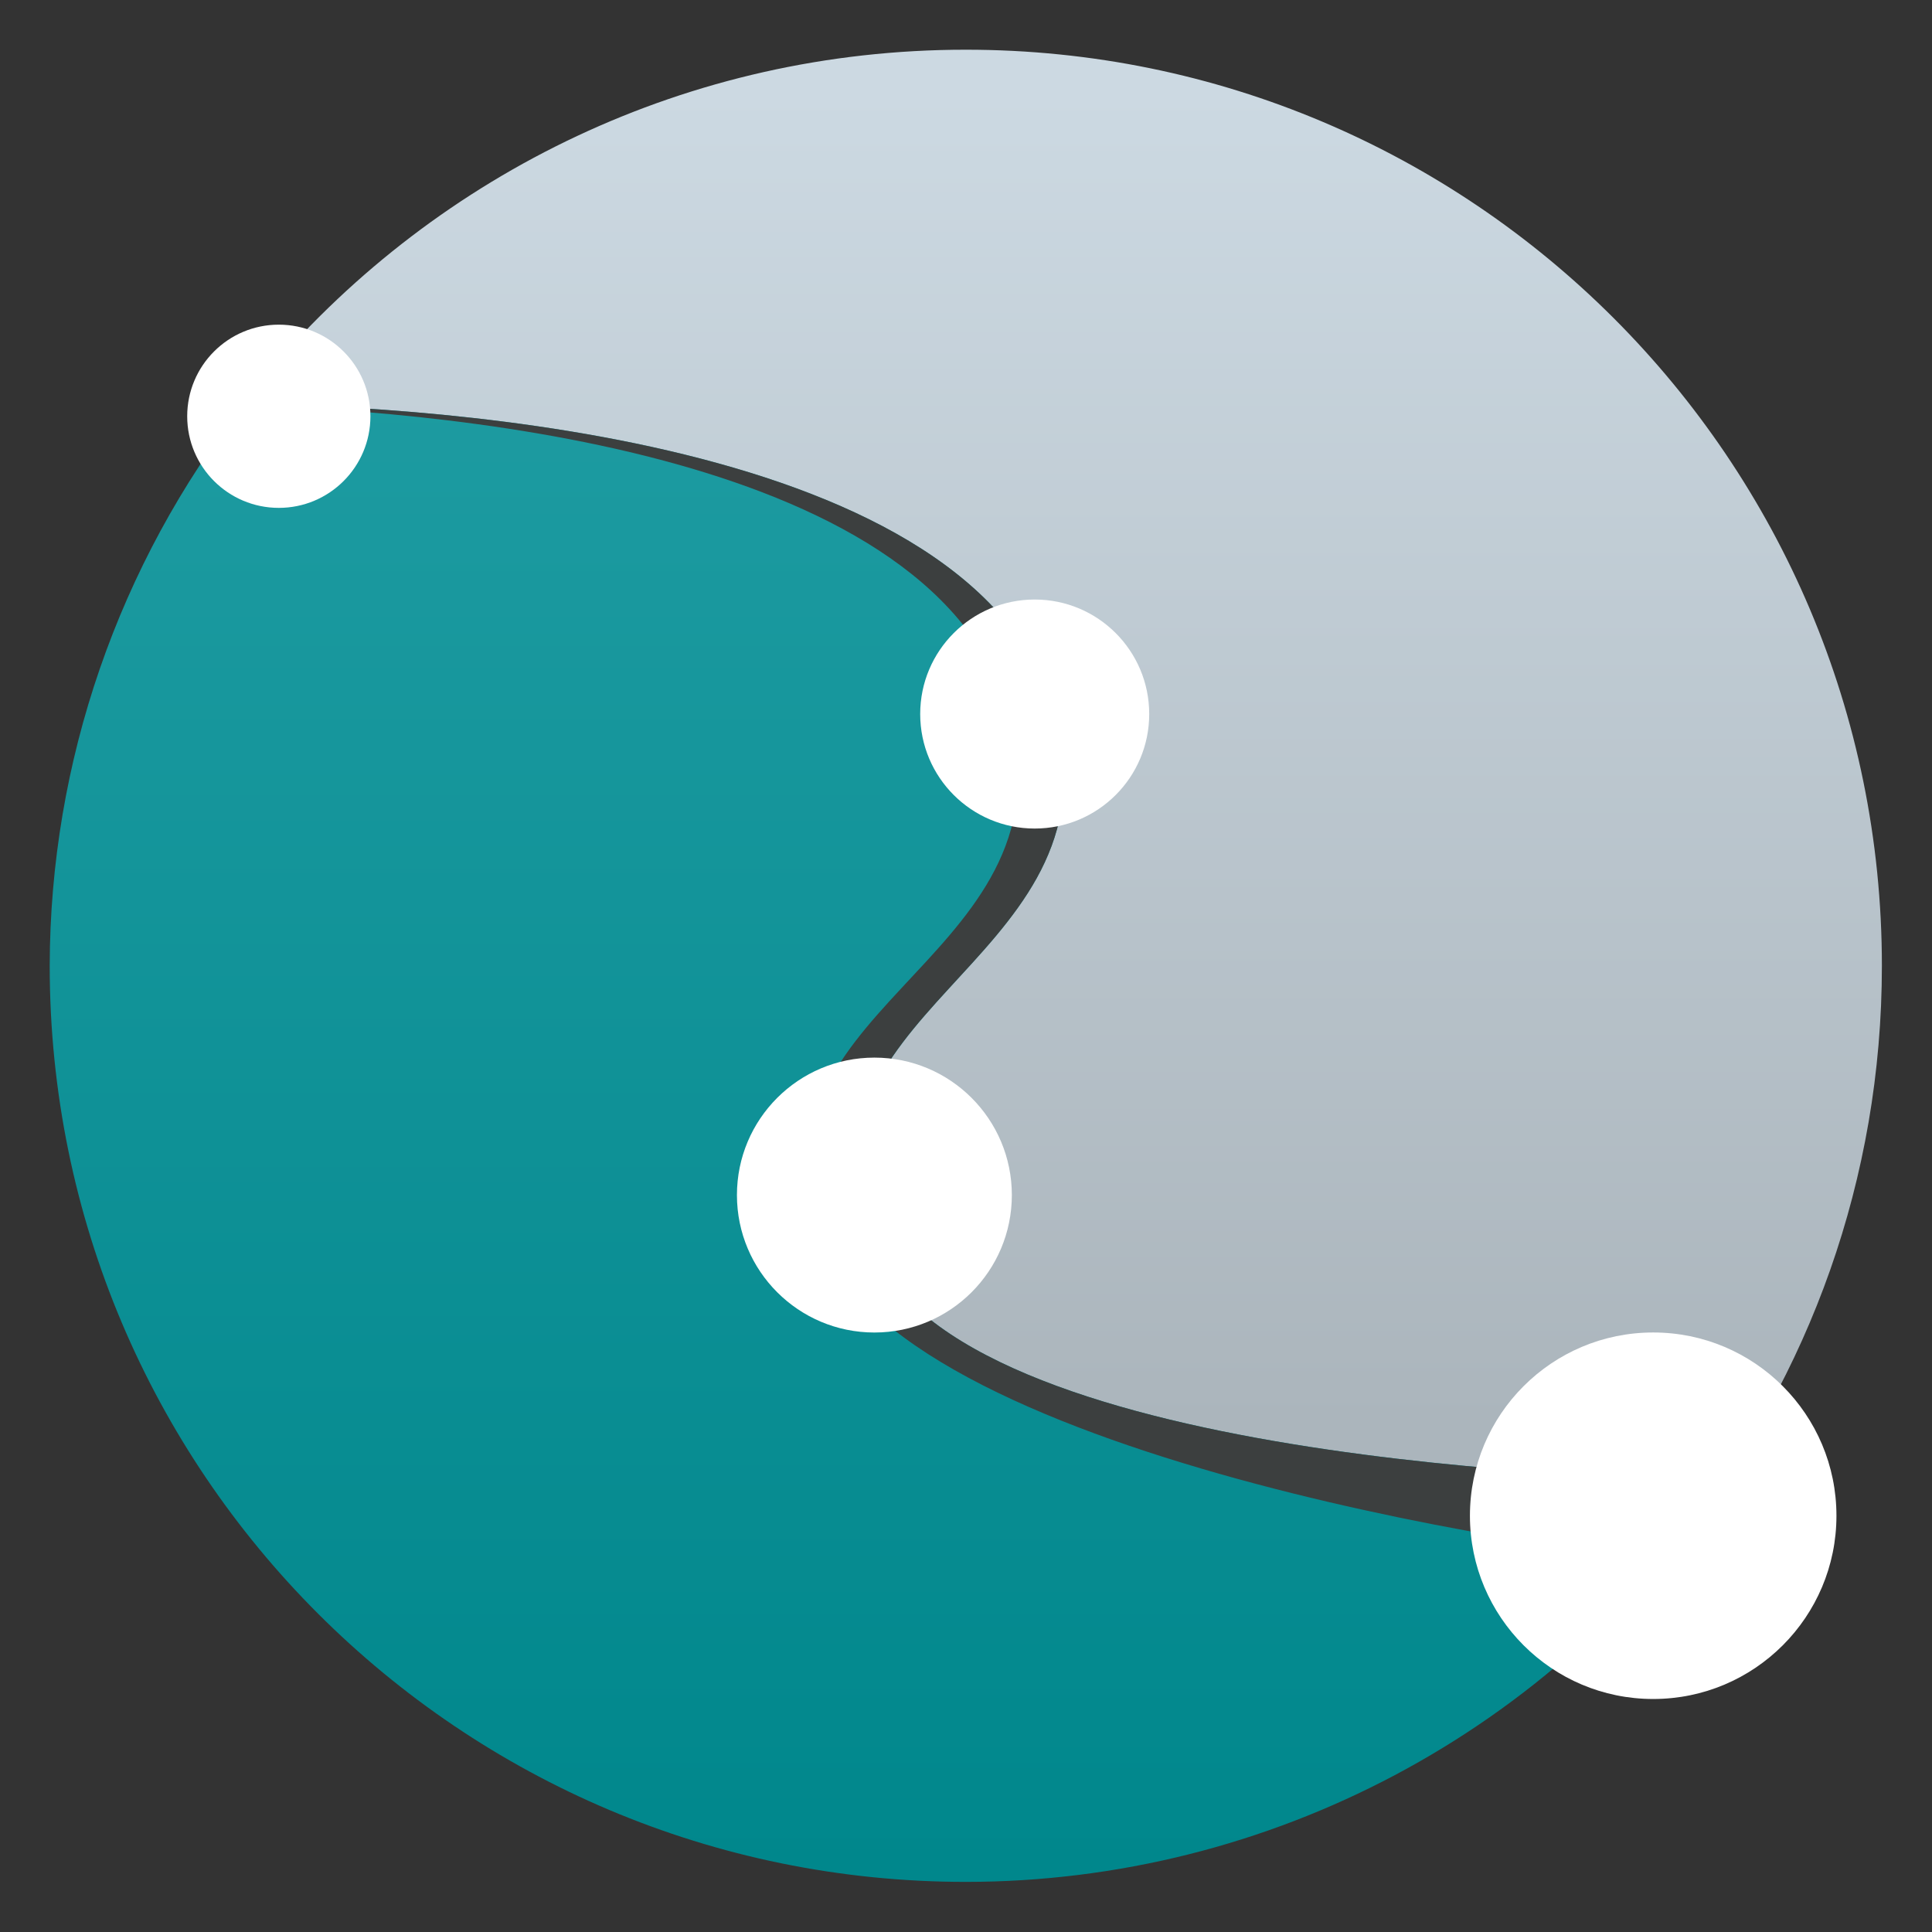
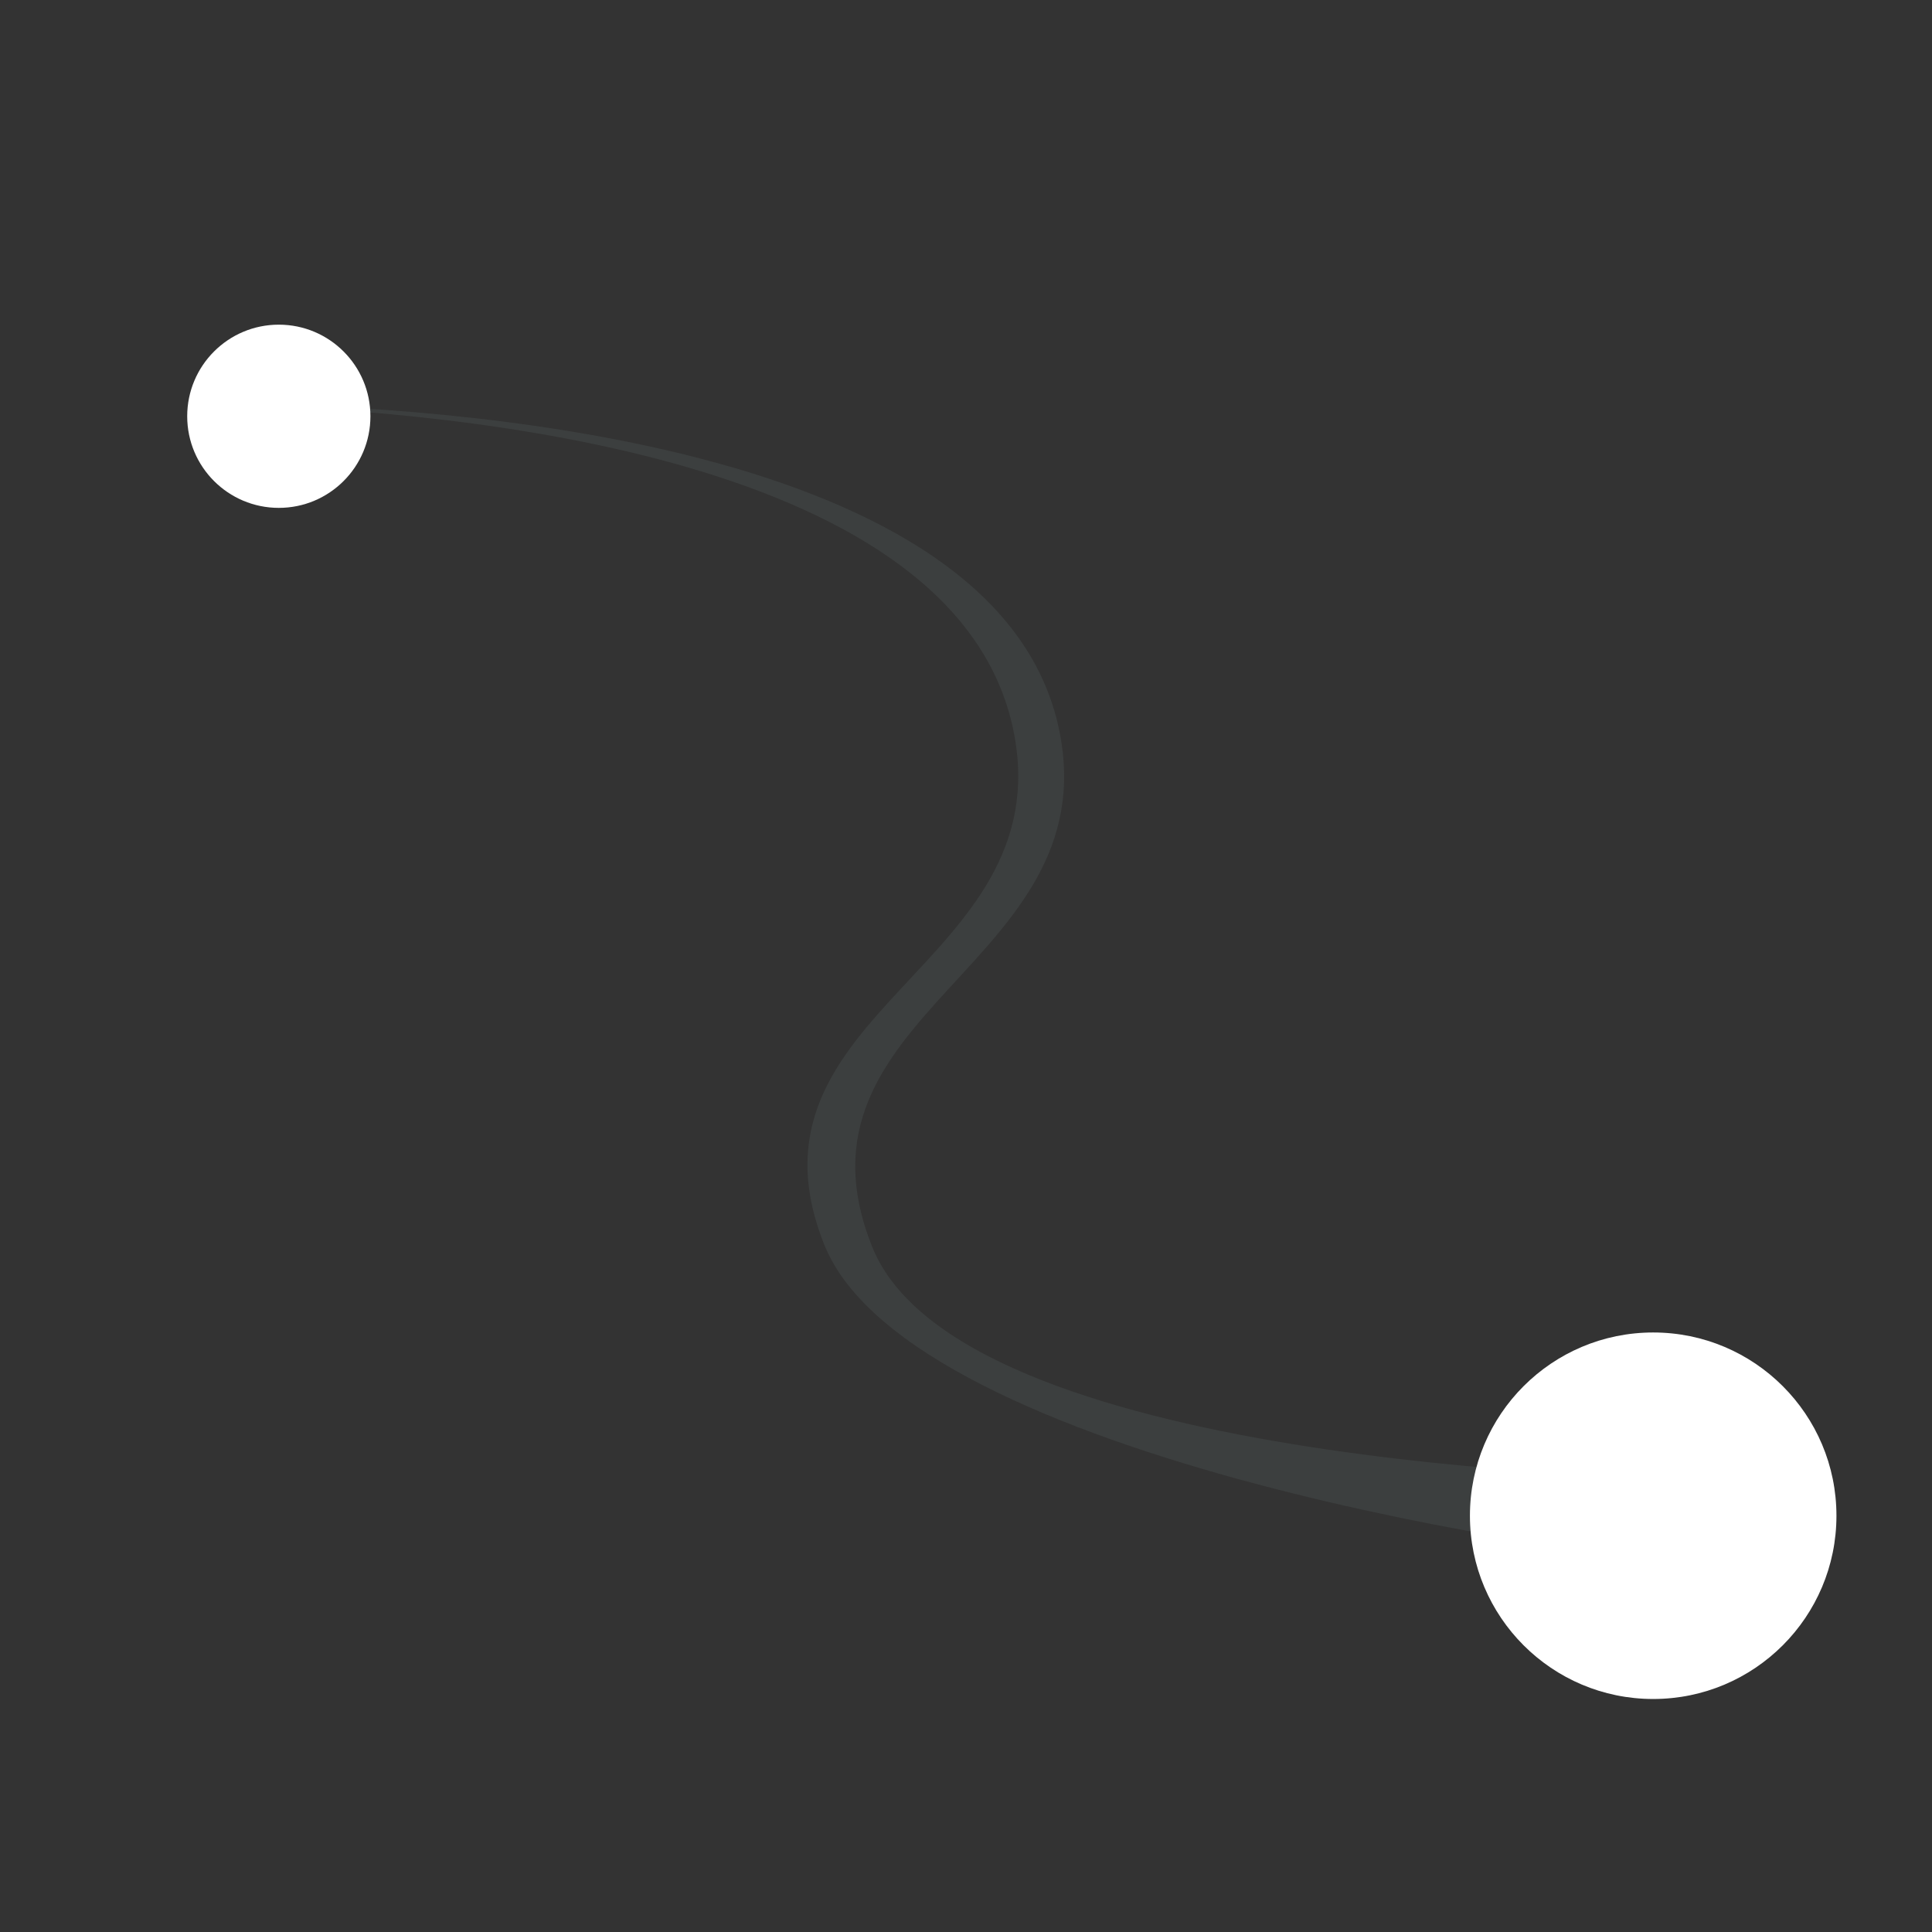
<svg xmlns="http://www.w3.org/2000/svg" clip-rule="evenodd" fill-rule="evenodd" stroke-linejoin="round" stroke-miterlimit="2" viewBox="0 0 48 48">
  <rect x="0" y="0" width="48" height="48" fill="#333333" stroke="none" />
  <linearGradient id="a" x2="1" gradientTransform="matrix(0 -29.388 29.388 0 29.331 34.106)" gradientUnits="userSpaceOnUse">
    <stop stop-color="#abb5bc" offset="0" />
    <stop stop-color="#ccd9e2" offset="1" />
  </linearGradient>
  <linearGradient id="b" x2="1" gradientTransform="matrix(0 -32.597 32.597 0 24 43.883)" gradientUnits="userSpaceOnUse">
    <stop stop-color="#00878c" offset="0" />
    <stop stop-color="#1d9ba1" offset="1" />
  </linearGradient>
-   <path transform="matrix(1.138 0 0 1.138 -3.317 -3.317)" d="m44 24c0 4.658-1.593 8.945-4.263 12.344-3.662 4.662-9.35 5.575-15.737 5.575-11.046 0-16.405-6.968-16.405-18.014 0-4.978-1.776-9.438 1.234-12.938 3.668-4.266 9.104-6.967 15.171-6.967 11.046 0 20 8.954 20 20z" fill="url(#a)" fill-rule="nonzero" />
-   <path transform="matrix(1.138 0 0 1.138 -3.317 -3.317)" d="m8.235 11.732c-2.736 3.505-4.227 7.822-4.235 12.268 0 11.05 8.954 20 20 20 6.631-.001 12.831-3.289 16.552-8.778-2.251-.027-16.706-.361-18.596-5.088-2.045-5.112 5.112-6.134 4.089-11.246-1.28-6.4-13.659-7.107-17.81-7.157" fill="url(#b)" fill-rule="nonzero" />
  <path transform="matrix(1.138 0 0 1.138 -3.317 -3.317)" d="m8.234 11.732c-.007.01-.014.02-.021.029 4.798.144 15.634 1.137 16.832 7.127 1.022 5.112-6.179 6.09-4.134 11.202 1.891 4.726 16.838 6.883 19.09 6.909l.551-1.777c-2.251-.027-16.705-.361-18.596-5.088-2.045-5.112 5.112-6.134 4.09-11.246-1.28-6.4-13.66-7.107-17.811-7.156" fill="#3c3f3f" fill-rule="nonzero" />
  <g fill="#fff" stroke-width="1.138">
    <circle cx="6.927" cy="10.342" r="2.276" />
-     <circle cx="25.707" cy="17.74" r="2.845" />
-     <circle cx="21.724" cy="29.691" r="3.415" />
    <circle cx="41.073" cy="37.658" r="4.553" />
  </g>
</svg>